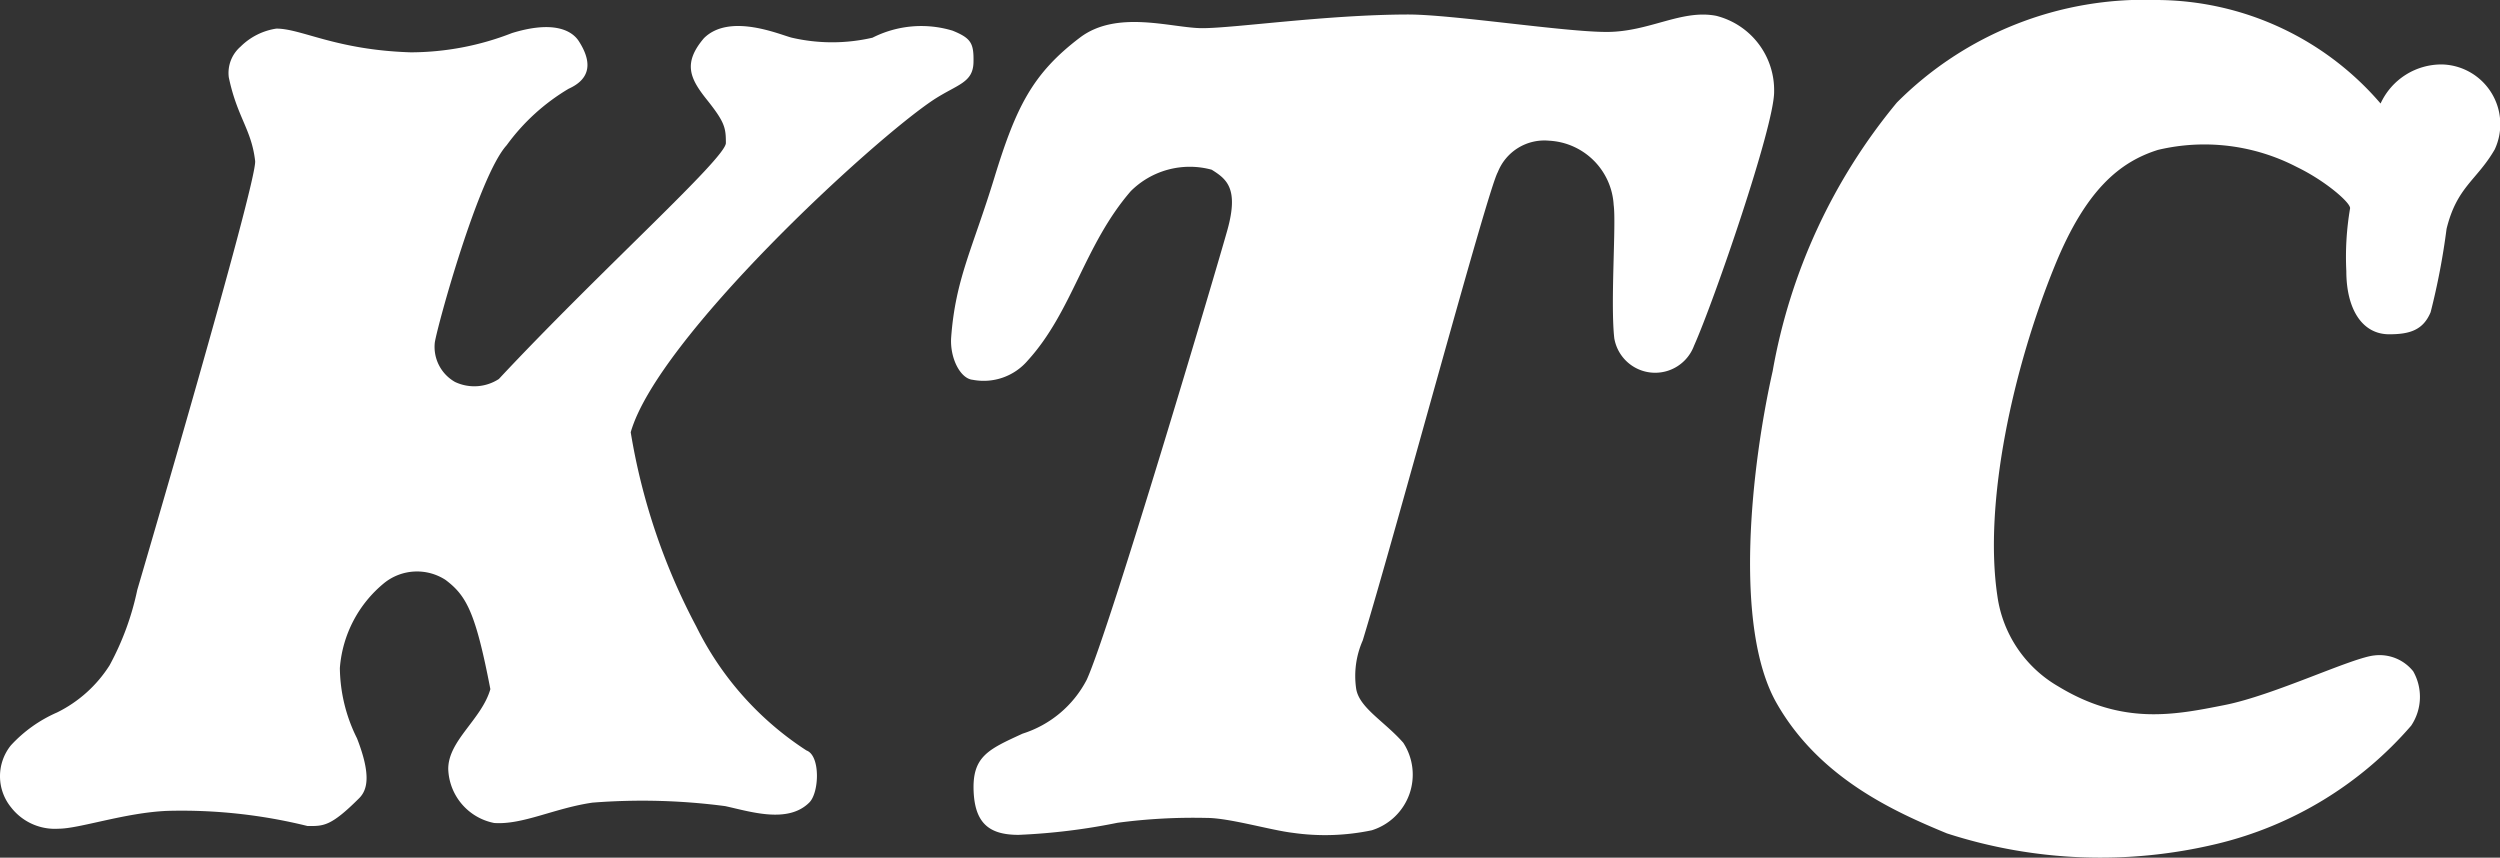
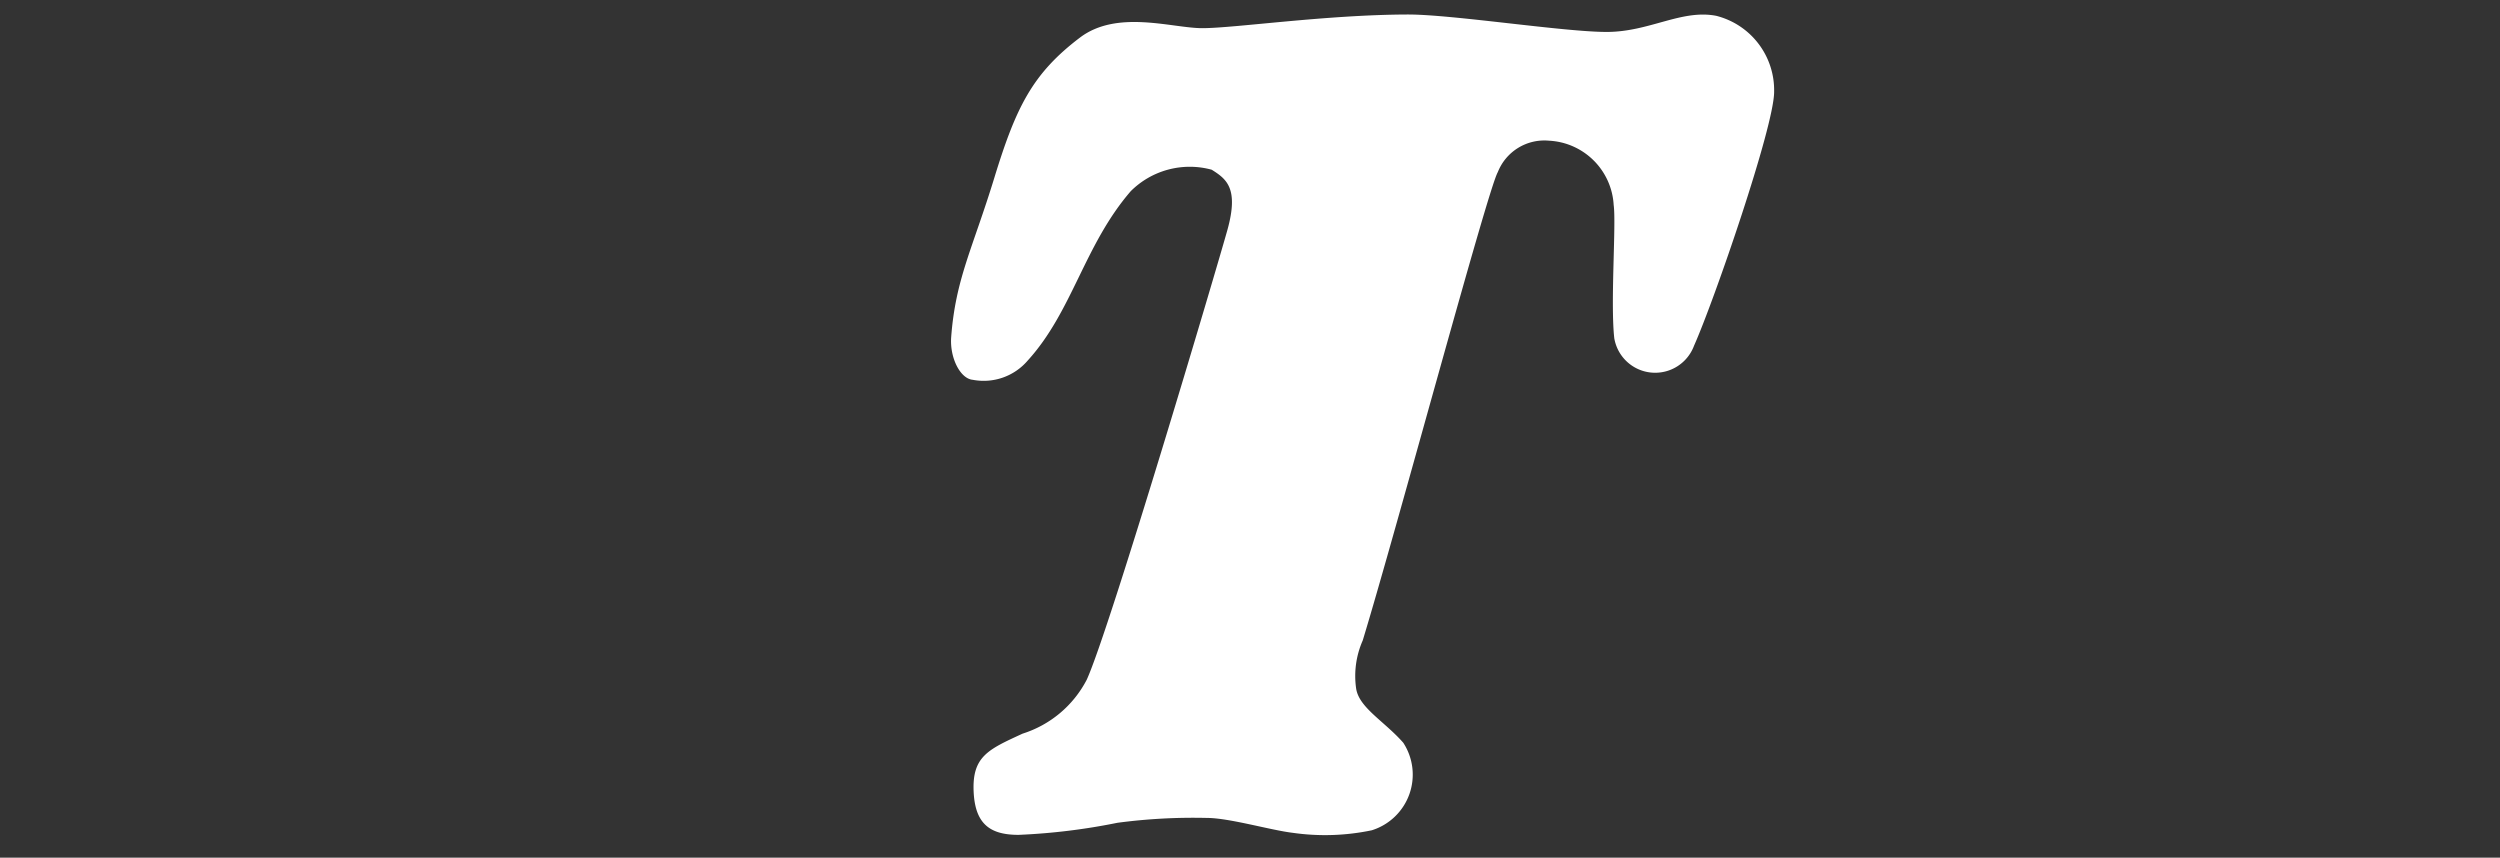
<svg xmlns="http://www.w3.org/2000/svg" height="29.992" viewBox="0 0 87.425 29.992" width="87.425">
  <rect x="0" y="0" width="87.425" height="29.992" fill="#333333" stroke="none" />
  <g fill="#fff" transform="translate(-1159.489 -40.03)">
-     <path d="m1164.289 60.66a9.645 9.645 0 0 1 -.968 2.636 4.561 4.561 0 0 1 -1.837 1.649 4.8 4.8 0 0 0 -1.616 1.152 1.723 1.723 0 0 0 .015 2.175 1.938 1.938 0 0 0 1.652.738c.732 0 2.326-.563 3.809-.624a18.32 18.32 0 0 1 4.9.53c.551 0 .8.032 1.807-.975.281-.283.428-.794-.077-2.09a5.619 5.619 0 0 1 -.6-2.459 4.255 4.255 0 0 1 1.562-2.983 1.833 1.833 0 0 1 2.133-.1c.728.549 1.048 1.12 1.568 3.82-.306 1.061-1.473 1.792-1.473 2.791a1.99 1.99 0 0 0 1.606 1.89c1 .07 2.1-.517 3.438-.712a22.254 22.254 0 0 1 4.641.122c.88.191 2.193.624 2.943-.128.347-.346.393-1.639-.1-1.818a10.9 10.9 0 0 1 -3.854-4.335 22.1 22.1 0 0 1 -2.293-6.793c.941-3.289 8.463-10.226 10.608-11.638.823-.532 1.363-.582 1.379-1.3.014-.665-.081-.841-.732-1.106a3.776 3.776 0 0 0 -2.8.246 6.25 6.25 0 0 1 -2.821 0c-.384-.091-2.17-.884-3.075.019-.742.874-.486 1.409.1 2.144.633.792.669.988.669 1.52s-4.415 4.479-7.938 8.252a1.576 1.576 0 0 1 -1.532.105 1.408 1.408 0 0 1 -.709-1.379c.082-.556 1.526-5.817 2.513-6.9a7.252 7.252 0 0 1 2.168-1.976c.621-.279.925-.776.357-1.661-.242-.378-.887-.732-2.336-.287a9.778 9.778 0 0 1 -3.542.675c-2.616-.081-3.822-.83-4.7-.83a2.25 2.25 0 0 0 -1.254.632 1.216 1.216 0 0 0 -.41 1.073c.293 1.4.793 1.813.921 2.922.084.707-4.122 15.003-4.122 15.003z" />
    <path d="m1201.535 41.015c-1.058 0-2.978-.662-4.285.333-1.651 1.254-2.229 2.419-2.987 4.892-.766 2.5-1.357 3.538-1.511 5.577-.054.729.319 1.458.756 1.495a2.027 2.027 0 0 0 1.924-.678c1.563-1.72 1.973-4.037 3.6-5.919a2.919 2.919 0 0 1 2.83-.75c.519.325.953.649.551 2.1-.35 1.261-4.127 14.011-4.922 15.737a3.825 3.825 0 0 1 -2.241 1.883c-1.214.56-1.791.8-1.709 2.1.07 1.091.607 1.44 1.568 1.44a21.933 21.933 0 0 0 3.456-.422 20.07 20.07 0 0 1 3.127-.17c.782 0 2.248.432 3 .52a7.955 7.955 0 0 0 2.768-.088 2.039 2.039 0 0 0 1.1-3.063c-.661-.75-1.535-1.218-1.645-1.882a3.076 3.076 0 0 1 .229-1.694c1.195-3.929 4.377-15.79 4.723-16.376a1.75 1.75 0 0 1 1.79-1.1 2.386 2.386 0 0 1 2.262 2.248c.092.647-.117 3.419.021 4.658a1.45 1.45 0 0 0 2.79.262c.7-1.567 2.8-7.661 2.8-8.874a2.681 2.681 0 0 0 -2.026-2.661c-1.215-.235-2.337.564-3.83.564s-5.388-.61-6.945-.61c-2.847.006-6.07.478-7.194.478z" />
-     <path d="m1242.738 43.65a10.361 10.361 0 0 0 -7.832-3.62 12.214 12.214 0 0 0 -9.084 3.587 20.215 20.215 0 0 0 -4.343 9.391c-.729 3.237-1.4 8.949.151 11.634 1.492 2.6 4.1 3.771 5.941 4.531a17.423 17.423 0 0 0 9.447.366 12.987 12.987 0 0 0 6.79-4.133 1.811 1.811 0 0 0 .071-1.9 1.507 1.507 0 0 0 -1.344-.557c-.779.067-3.519 1.394-5.25 1.736s-3.557.724-5.817-.651a4.342 4.342 0 0 1 -2.131-3.165c-.484-3.255.543-7.957 2.015-11.562 1.077-2.638 2.264-3.615 3.6-4.035a7.017 7.017 0 0 1 4.86.6c1.017.492 1.907 1.273 1.858 1.452a10.106 10.106 0 0 0 -.13 2.19c0 1.3.536 2.206 1.5 2.206.722 0 1.187-.149 1.448-.772a24.441 24.441 0 0 0 .557-2.913c.361-1.476 1.062-1.7 1.685-2.78a2.091 2.091 0 0 0 -1.828-2.971 2.342 2.342 0 0 0 -2.164 1.366z" />
  </g>
</svg>